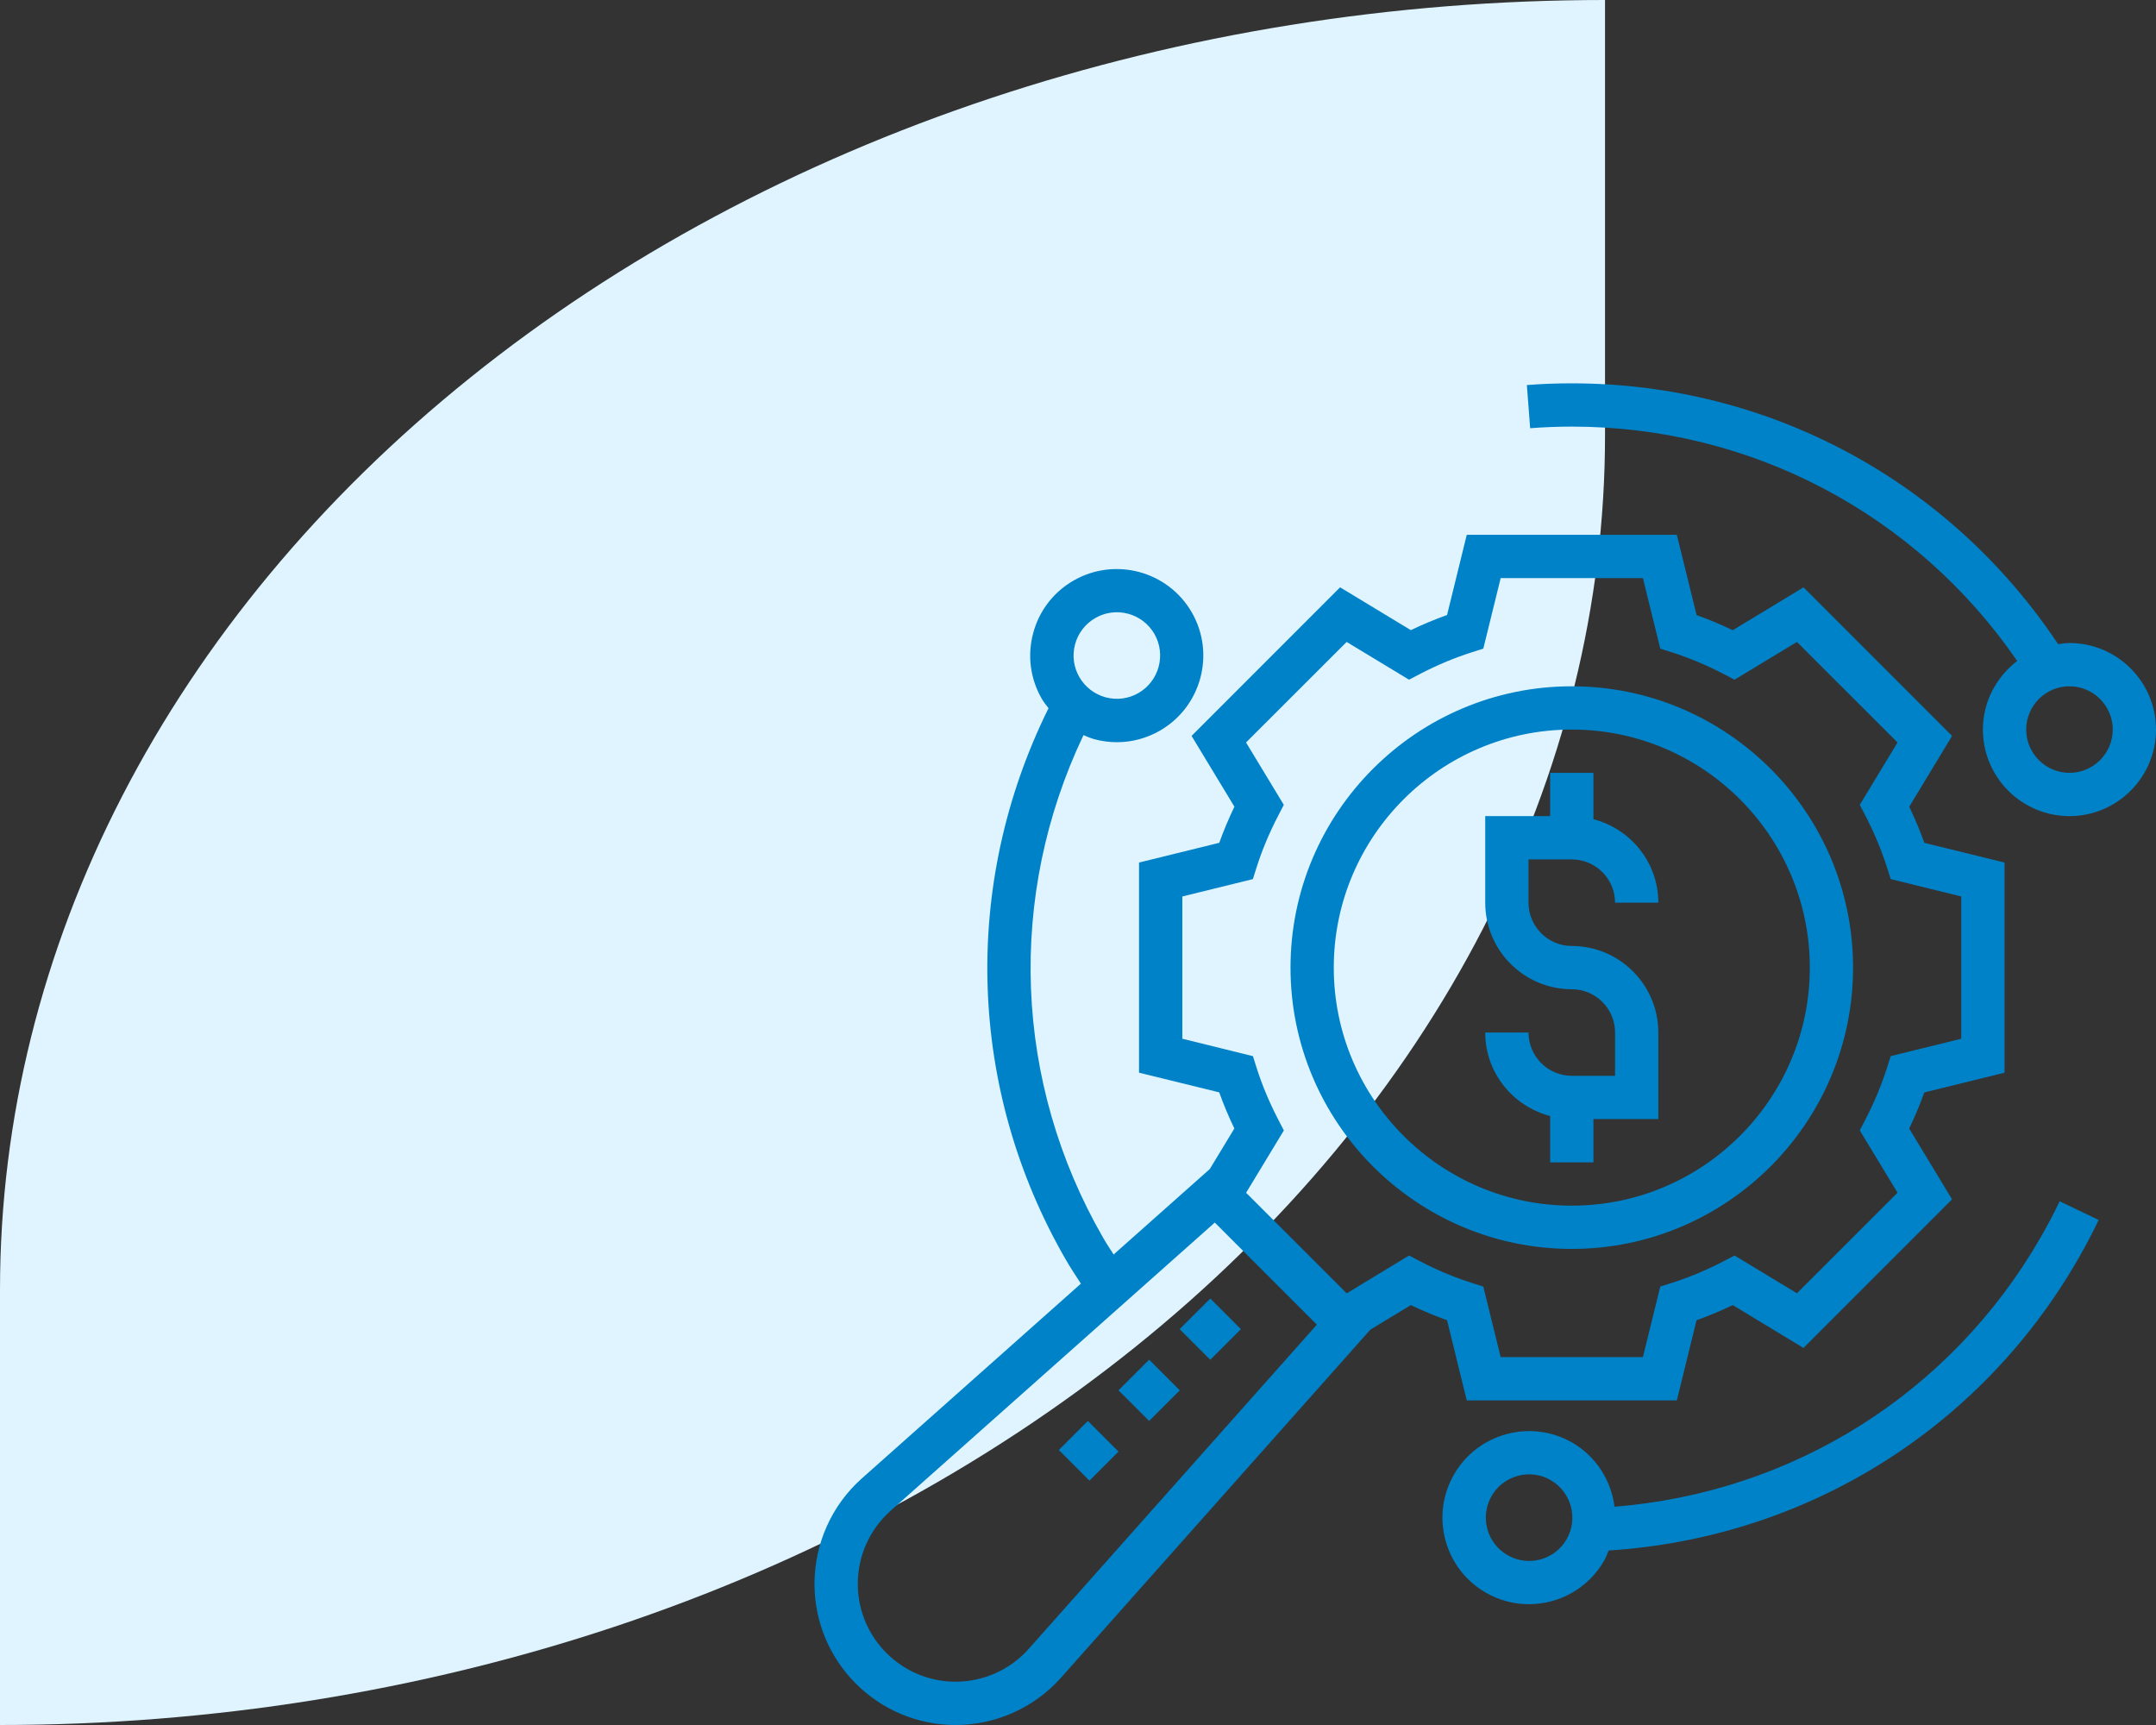
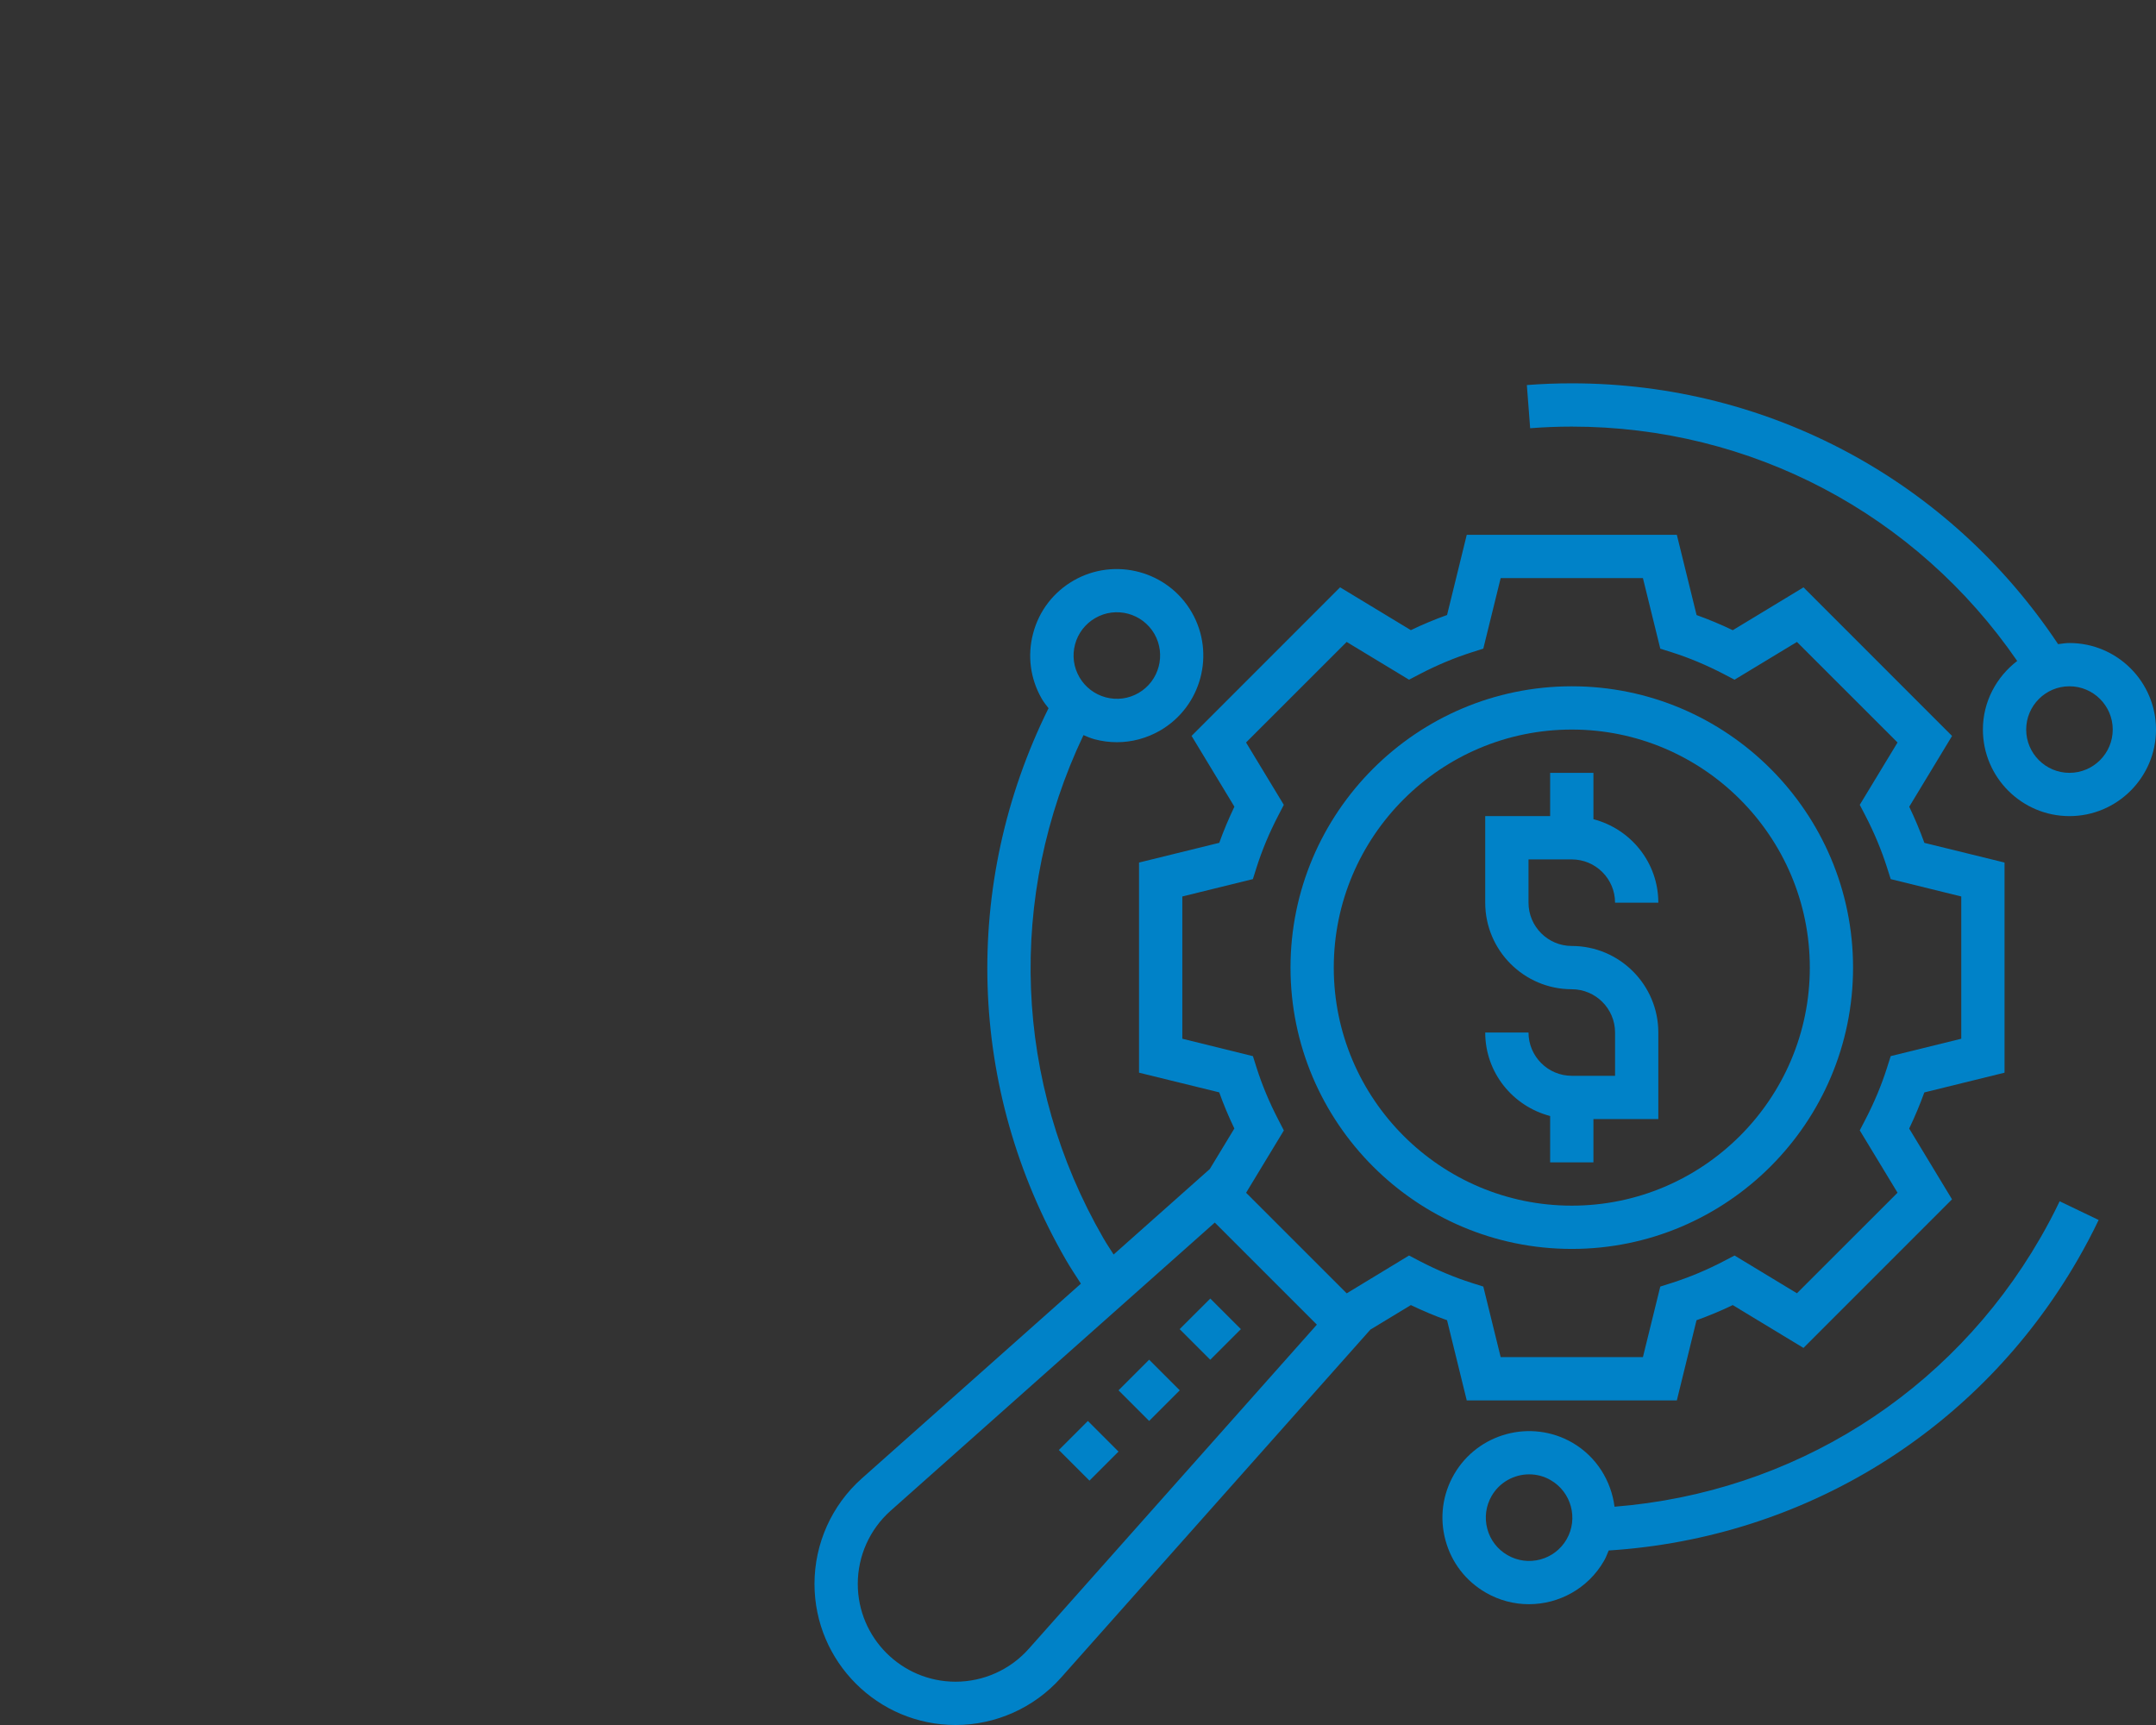
<svg xmlns="http://www.w3.org/2000/svg" width="90" height="72" viewBox="0 0 90 72" fill="none">
  <rect x="0" y="0" width="90" height="72" fill="#333333" stroke="none" />
-   <path d="M67 0V18.165C67.001 25.234 65.268 32.235 61.902 38.766C58.535 45.298 53.6 51.233 47.378 56.232C41.157 61.231 33.77 65.196 25.641 67.902C17.512 70.608 8.799 72 0 72L0 53.83C0 39.553 7.059 25.862 19.624 15.767C32.189 5.671 49.23 0 67 0Z" fill="#DFF4FF" />
  <path d="M46.691 58.031L47.969 56.753L49.247 58.031L47.969 59.309L46.691 58.031Z" fill="#0082C8" />
  <path d="M44.2 60.522L45.412 59.31L46.69 60.588L45.478 61.8L44.2 60.522Z" fill="#0082C8" />
  <path d="M49.244 55.477L50.522 54.2L51.8 55.477L50.522 56.755L49.244 55.477Z" fill="#0082C8" />
  <path d="M60.406 55.105L61.228 58.452H69.998L70.82 55.105C71.323 54.925 71.829 54.715 72.331 54.473L75.284 56.261L81.485 50.059L79.697 47.105C79.936 46.604 80.148 46.1 80.329 45.597L83.677 44.773V36.002L80.331 35.18C80.15 34.677 79.938 34.171 79.699 33.672L81.487 30.718L75.286 24.516L72.333 26.304C71.832 26.063 71.326 25.853 70.822 25.672L69.998 22.323H61.228L60.406 25.67C59.902 25.85 59.396 26.06 58.895 26.302L55.941 24.514L49.741 30.716L51.529 33.67C51.29 34.171 51.077 34.675 50.897 35.178L47.548 36.002V44.773L50.895 45.594C51.075 46.098 51.287 46.604 51.527 47.103L50.502 48.794L46.487 52.362C46.342 52.132 46.189 51.908 46.056 51.675C42.312 45.19 42.027 37.411 45.229 30.683C45.378 30.746 45.525 30.811 45.683 30.854C45.995 30.938 46.311 30.979 46.625 30.979C47.25 30.979 47.869 30.814 48.426 30.493C50.152 29.495 50.743 27.282 49.748 25.557C48.752 23.832 46.539 23.24 44.811 24.234C43.976 24.717 43.377 25.494 43.129 26.428C42.879 27.361 43.007 28.334 43.49 29.17C43.572 29.31 43.671 29.434 43.77 29.56C40.133 36.906 40.383 45.464 44.493 52.581C44.689 52.92 44.908 53.249 45.121 53.579L35.976 61.708C34.72 62.825 34 64.429 34 66.111C34 69.358 36.642 72 39.889 72C41.569 72 43.175 71.28 44.292 70.024L57.206 55.496L58.895 54.473C59.397 54.715 59.9 54.925 60.406 55.105L60.406 55.105ZM44.877 26.895C45.001 26.43 45.302 26.04 45.719 25.798C46.582 25.297 47.688 25.595 48.188 26.457C48.684 27.32 48.389 28.426 47.526 28.925C47.108 29.167 46.623 29.23 46.155 29.106C45.69 28.979 45.3 28.681 45.058 28.264C44.816 27.846 44.753 27.363 44.877 26.895ZM42.942 68.823C42.168 69.694 41.054 70.193 39.889 70.193C37.638 70.193 35.807 68.362 35.807 66.111C35.807 64.945 36.306 63.832 37.177 63.058L50.71 51.029L54.971 55.29L42.942 68.823ZM56.217 53.983L52.017 49.785L53.593 47.184L53.361 46.734C52.988 46.016 52.683 45.285 52.455 44.566L52.302 44.083L49.355 43.356V37.418L52.3 36.693L52.453 36.21C52.681 35.489 52.986 34.76 53.359 34.042L53.591 33.593L52.015 30.991L56.215 26.794L58.819 28.37L59.268 28.135C59.986 27.76 60.715 27.458 61.435 27.227L61.919 27.074L62.644 24.129H68.582L69.307 27.074L69.79 27.227C70.508 27.455 71.237 27.76 71.958 28.135L72.407 28.37L75.011 26.794L79.211 30.991L77.634 33.593L77.867 34.042C78.24 34.76 78.544 35.492 78.772 36.21L78.926 36.693L81.871 37.418V43.356L78.926 44.081L78.772 44.564C78.544 45.285 78.24 46.014 77.867 46.732L77.634 47.181L79.211 49.783L75.011 53.98L72.407 52.404L71.958 52.639C71.24 53.014 70.51 53.316 69.79 53.547L69.307 53.7L68.582 56.645H62.644L61.919 53.7L61.435 53.547C60.718 53.319 59.988 53.014 59.268 52.639L58.819 52.404L56.217 53.983Z" fill="#0082C8" />
  <path d="M66.516 48.516V46.709H69.225V43.096C69.225 41.105 67.604 39.484 65.612 39.484C64.617 39.484 63.806 38.673 63.806 37.677V35.871H65.612C66.608 35.871 67.419 36.681 67.419 37.677H69.225C69.225 35.997 68.069 34.597 66.516 34.193V32.258H64.709V34.064H61.999V37.677C61.999 39.669 63.621 41.29 65.612 41.29C66.608 41.29 67.419 42.101 67.419 43.096V44.903H65.612C64.617 44.903 63.806 44.092 63.806 43.096H61.999C61.999 44.776 63.156 46.176 64.709 46.581V48.516H66.516Z" fill="#0082C8" />
  <path d="M77.354 40.387C77.354 33.913 72.086 28.645 65.613 28.645C59.139 28.645 53.871 33.913 53.871 40.387C53.871 46.861 59.139 52.129 65.613 52.129C72.086 52.129 77.354 46.861 77.354 40.387ZM55.677 40.387C55.677 34.909 60.135 30.451 65.613 30.451C71.091 30.451 75.549 34.909 75.549 40.387C75.549 45.865 71.091 50.323 65.613 50.323C60.135 50.323 55.677 45.865 55.677 40.387Z" fill="#0082C8" />
  <path d="M86.387 26.839C86.225 26.839 86.069 26.866 85.913 26.886C81.37 20.064 73.833 16 65.613 16C64.986 16 64.353 16.023 63.737 16.072L63.875 17.874C64.446 17.829 65.031 17.806 65.613 17.806C73.103 17.806 79.981 21.451 84.206 27.588C83.343 28.25 82.774 29.282 82.774 30.451C82.774 32.443 84.396 34.064 86.387 34.064C88.379 34.064 90 32.443 90 30.451C90 28.46 88.379 26.839 86.387 26.839L86.387 26.839ZM86.387 32.258C85.391 32.258 84.581 31.447 84.581 30.451C84.581 29.456 85.391 28.645 86.387 28.645C87.383 28.645 88.194 29.456 88.194 30.451C88.194 31.447 87.383 32.258 86.387 32.258Z" fill="#0082C8" />
-   <path d="M85.167 51.677C81.424 58.165 74.825 62.299 67.397 62.889C67.257 61.809 66.647 60.802 65.635 60.215C63.91 59.222 61.697 59.813 60.699 61.538C60.216 62.374 60.087 63.347 60.338 64.28C60.586 65.212 61.185 65.991 62.023 66.475C62.589 66.802 63.21 66.958 63.822 66.958C65.071 66.958 66.288 66.31 66.956 65.151C67.038 65.011 67.092 64.862 67.153 64.716C75.334 64.194 82.621 59.698 86.73 52.581C87.044 52.037 87.34 51.479 87.606 50.921L85.978 50.14C85.732 50.657 85.459 51.172 85.167 51.678L85.167 51.677ZM65.396 64.25C64.899 65.113 63.791 65.411 62.928 64.909C62.51 64.668 62.21 64.279 62.086 63.812C61.962 63.344 62.025 62.859 62.266 62.441C62.601 61.861 63.21 61.538 63.834 61.538C64.141 61.538 64.45 61.615 64.732 61.78C65.595 62.279 65.893 63.387 65.396 64.25V64.25Z" fill="#0082C8" />
+   <path d="M85.167 51.677C81.424 58.165 74.825 62.299 67.397 62.889C67.257 61.809 66.647 60.802 65.635 60.215C63.91 59.222 61.697 59.813 60.699 61.538C60.216 62.374 60.087 63.347 60.338 64.28C60.586 65.212 61.185 65.991 62.023 66.475C62.589 66.802 63.21 66.958 63.822 66.958C65.071 66.958 66.288 66.31 66.956 65.151C67.038 65.011 67.092 64.862 67.153 64.716C75.334 64.194 82.621 59.698 86.73 52.581C87.044 52.037 87.34 51.479 87.606 50.921L85.978 50.14C85.732 50.657 85.459 51.172 85.167 51.678L85.167 51.677ZM65.396 64.25C64.899 65.113 63.791 65.411 62.928 64.909C62.51 64.668 62.21 64.279 62.086 63.812C61.962 63.344 62.025 62.859 62.266 62.441C62.601 61.861 63.21 61.538 63.834 61.538C64.141 61.538 64.45 61.615 64.732 61.78C65.595 62.279 65.893 63.387 65.396 64.25Z" fill="#0082C8" />
</svg>